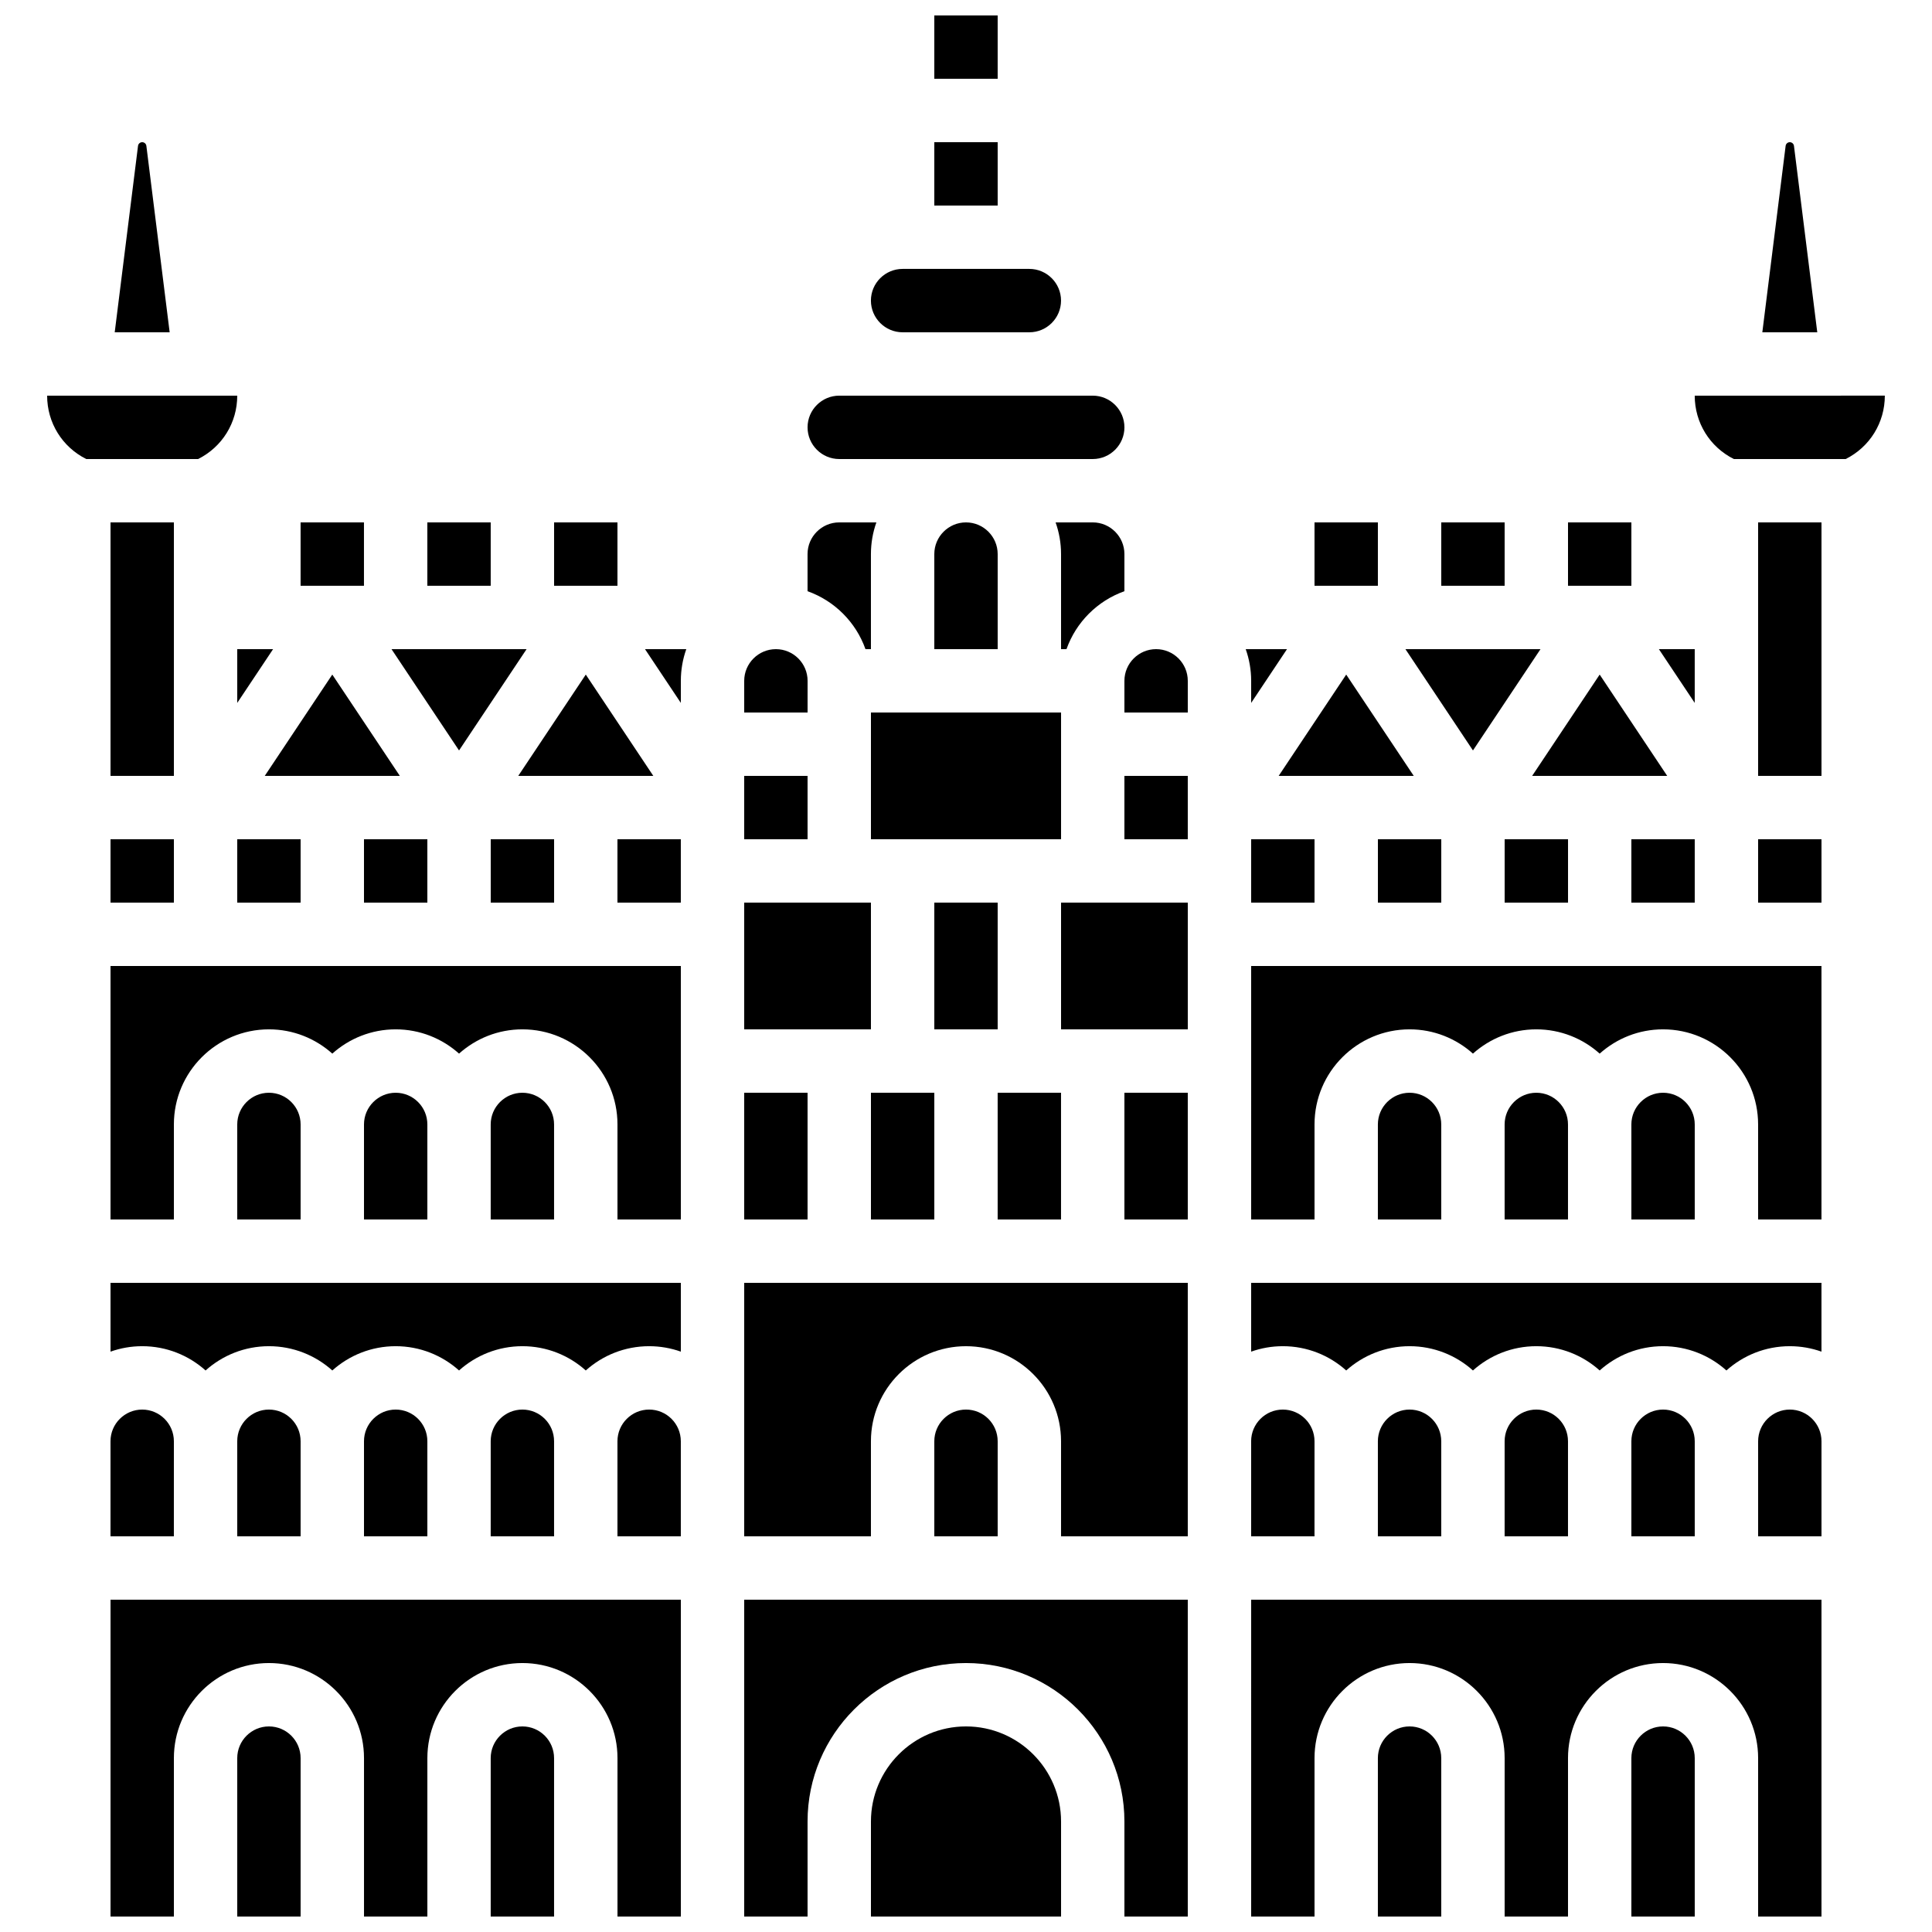
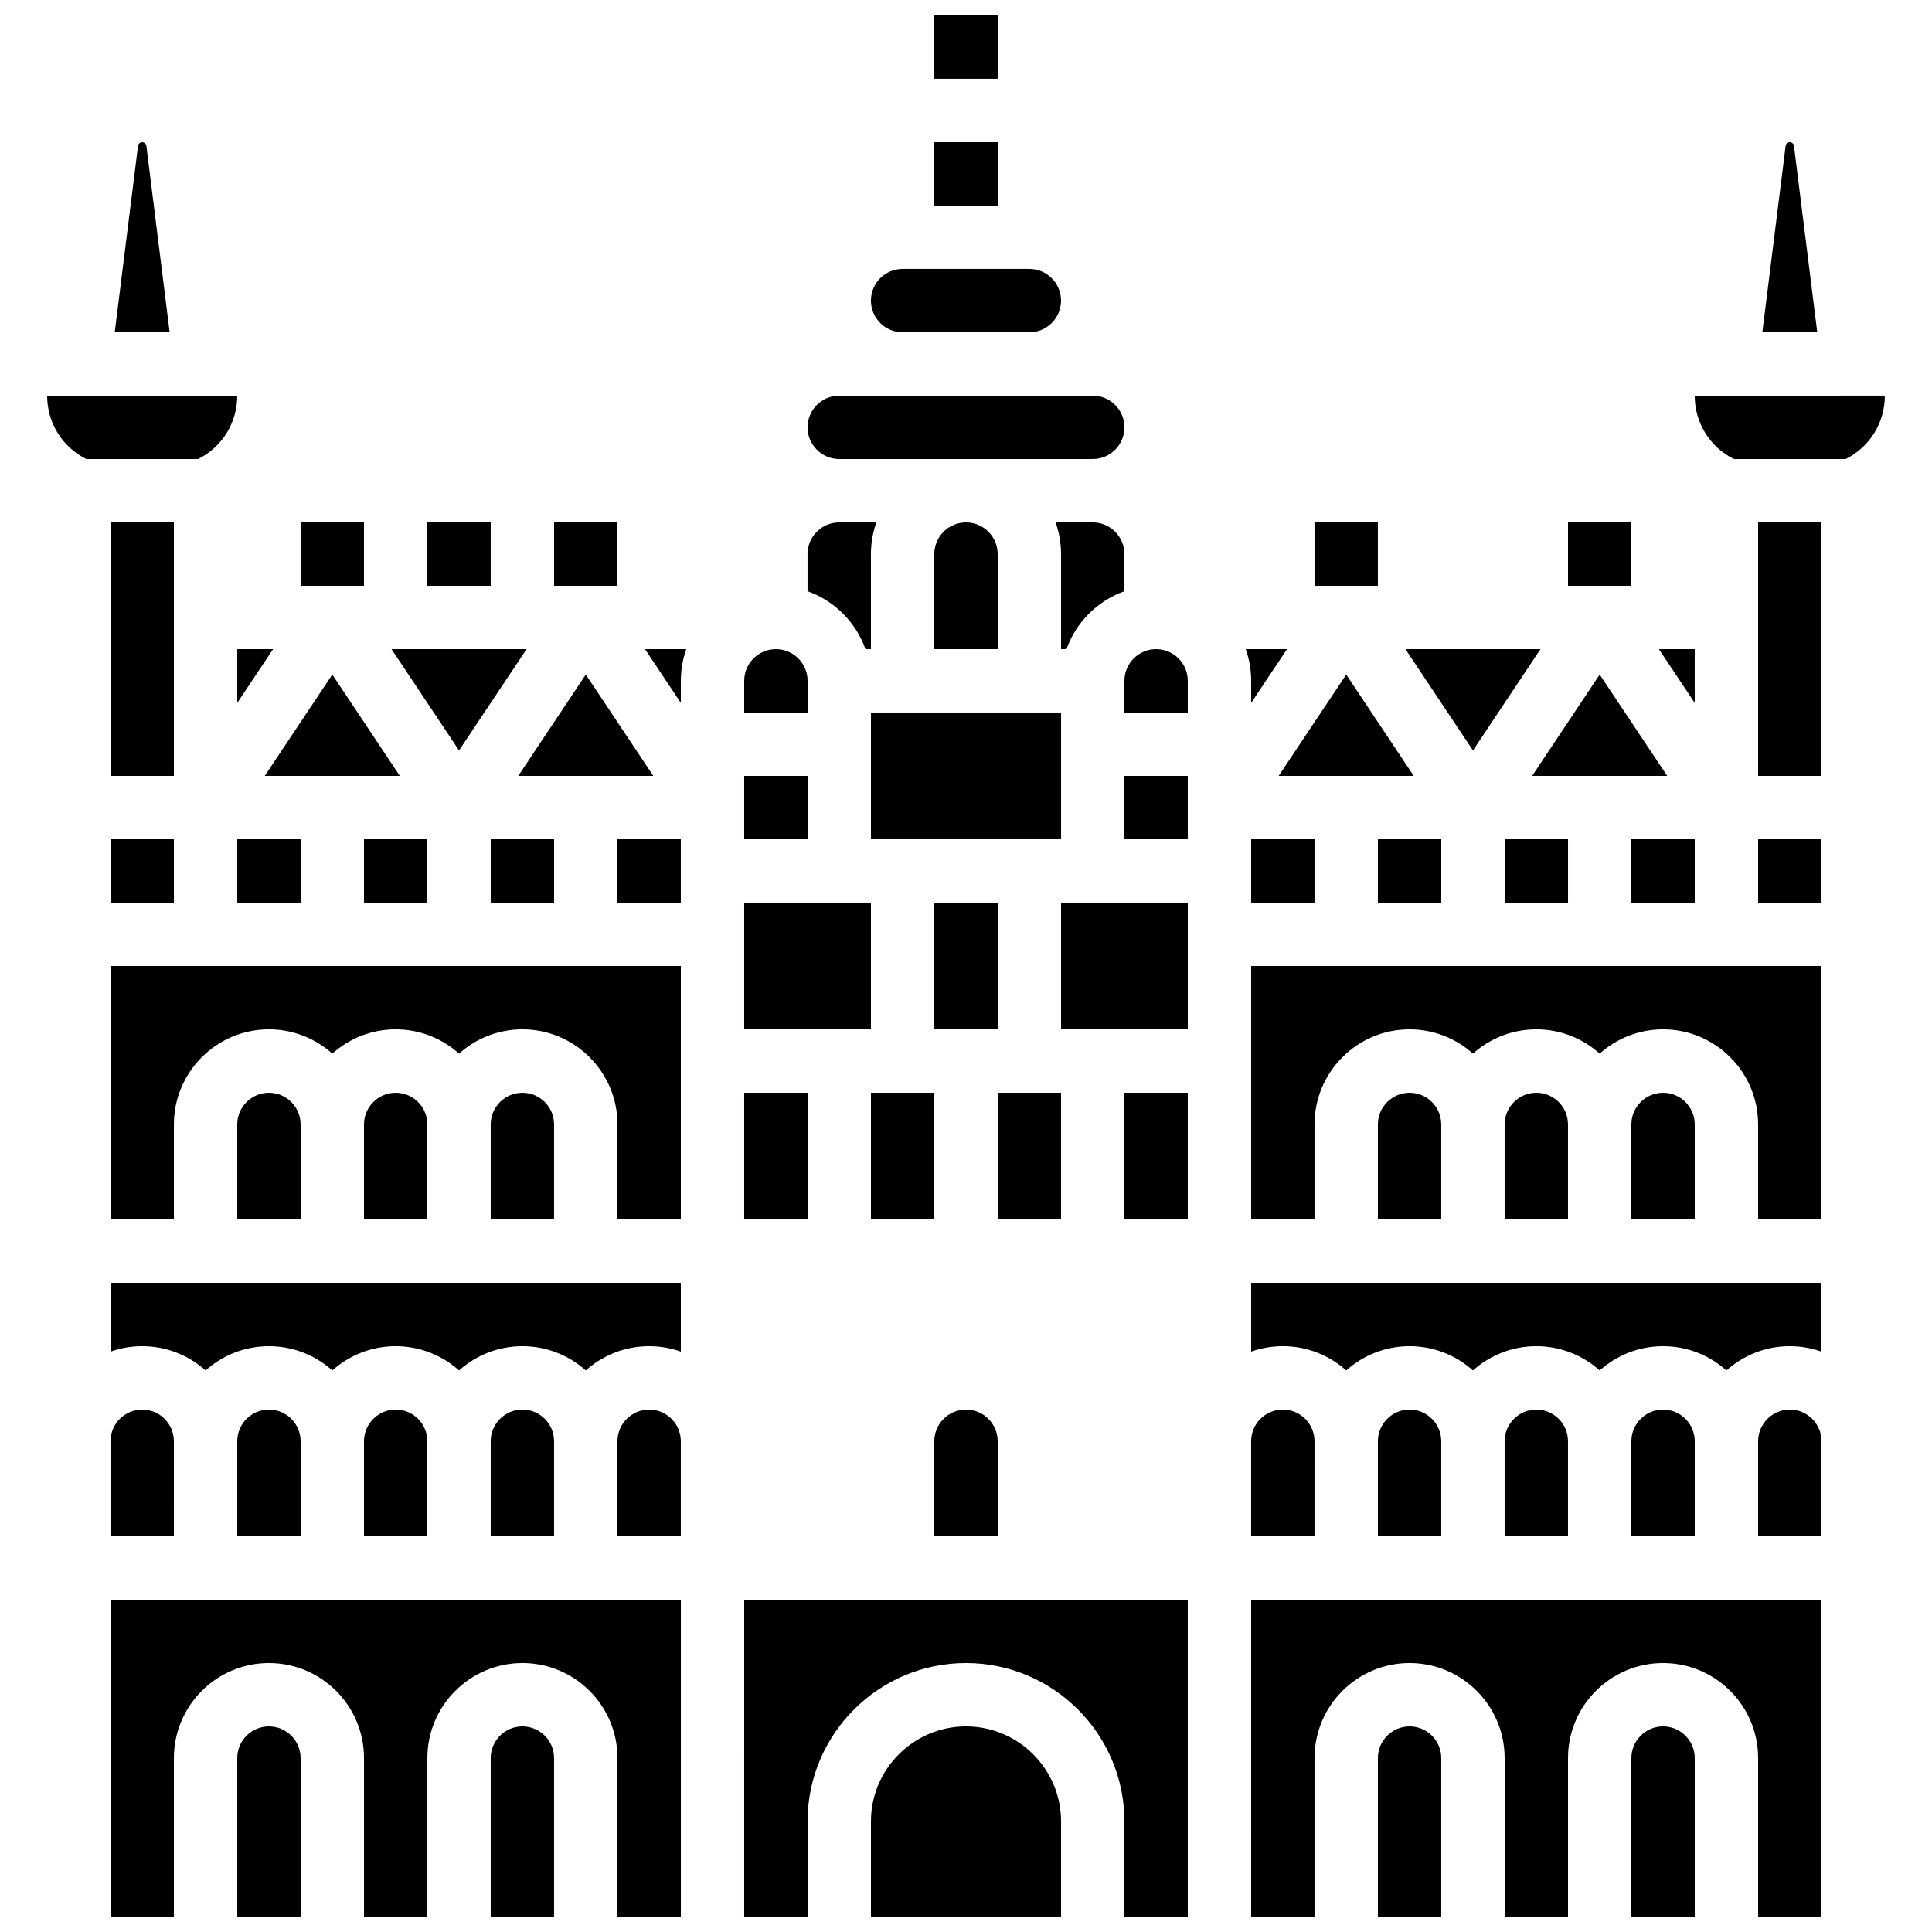
<svg xmlns="http://www.w3.org/2000/svg" width="800px" height="800px" version="1.1" viewBox="144 144 512 512">
  <defs>
    <clipPath id="i">
      <path d="m391 148.09h18v16.906h-18z" />
    </clipPath>
    <clipPath id="h">
      <path d="m206 601h18v50.902h-18z" />
    </clipPath>
    <clipPath id="g">
      <path d="m274 601h17v50.902h-17z" />
    </clipPath>
    <clipPath id="f">
      <path d="m475 567h152v84.902h-152z" />
    </clipPath>
    <clipPath id="e">
      <path d="m576 601h18v50.902h-18z" />
    </clipPath>
    <clipPath id="d">
      <path d="m173 567h152v84.902h-152z" />
    </clipPath>
    <clipPath id="c">
      <path d="m509 601h17v50.902h-17z" />
    </clipPath>
    <clipPath id="b">
      <path d="m374 601h52v50.902h-52z" />
    </clipPath>
    <clipPath id="a">
      <path d="m341 567h118v84.902h-118z" />
    </clipPath>
  </defs>
  <g clip-path="url(#i)">
    <path d="m391.6 148.09h16.793v16.793h-16.793z" />
  </g>
  <path d="m223.66 282.44h16.793v16.793h-16.793z" />
  <path d="m257.25 282.44h16.793v16.793h-16.793z" />
  <path d="m290.84 282.44h16.793v16.793h-16.793z" />
  <path d="m274.05 366.41h16.793v16.793h-16.793z" />
  <path d="m283.55 316.03h-35.797l17.898 26.848z" />
  <path d="m299.24 322.77-17.898 26.848h35.793z" />
  <path d="m341.22 349.62h16.793v16.793h-16.793z" />
  <path d="m373.36 316.03h1.445v-25.191c0-2.945 0.512-5.769 1.445-8.398h-9.844c-4.629 0-8.398 3.766-8.398 8.398v9.84c7.148 2.535 12.816 8.207 15.352 15.352z" />
  <path d="m358.02 324.43c0-4.629-3.766-8.398-8.398-8.398-4.629 0-8.398 3.766-8.398 8.398v8.398h16.793z" />
  <path d="m341.22 433.59h16.793v33.586h-16.793z" />
  <path d="m341.22 383.2h33.586v33.586h-33.586z" />
  <path d="m232.06 322.77-17.898 26.848h35.797z" />
  <path d="m173.29 282.44h16.793v67.176h-16.793z" />
  <path d="m173.29 366.41h16.793v16.793h-16.793z" />
  <path d="m240.46 366.41h16.793v16.793h-16.793z" />
  <g clip-path="url(#h)">
    <path d="m215.27 601.52c-4.629 0-8.398 3.766-8.398 8.398v41.984h16.793v-41.984c0-4.633-3.766-8.398-8.395-8.398z" />
  </g>
  <path d="m190.08 525.95c0-4.629-3.766-8.398-8.398-8.398-4.629 0-8.398 3.766-8.398 8.398v25.191h16.793z" />
  <path d="m206.87 330.28 9.5-14.25h-9.5z" />
  <path d="m206.87 366.41h16.793v16.793h-16.793z" />
  <path d="m206.87 248.86h-50.379c0 7.156 3.977 13.594 10.379 16.793h29.621c6.402-3.199 10.379-9.637 10.379-16.793z" />
  <path d="m182.79 182.66c-0.07-0.555-0.547-0.977-1.109-0.977-0.559 0-1.035 0.418-1.105 0.977l-6.176 49.406h14.562z" />
  <path d="m366.41 265.65h67.176c4.629 0 8.398-3.766 8.398-8.398 0-4.629-3.766-8.398-8.398-8.398h-67.176c-4.629 0-8.398 3.766-8.398 8.398 0.004 4.633 3.769 8.398 8.398 8.398z" />
  <path d="m576.33 366.41h16.793v16.793h-16.793z" />
  <path d="m542.75 366.41h16.793v16.793h-16.793z" />
  <path d="m552.25 316.03h-35.797l17.898 26.848z" />
  <path d="m509.16 366.41h16.793v16.793h-16.793z" />
  <path d="m500.76 322.77-17.898 26.848h35.797z" />
  <path d="m400 282.44c-4.629 0-8.398 3.766-8.398 8.398v25.191h16.793v-25.191c0-4.629-3.766-8.398-8.395-8.398z" />
  <path d="m567.93 322.77-17.895 26.848h35.793z" />
  <path d="m593.12 316.03h-9.5l9.5 14.25z" />
  <path d="m619.42 182.66c-0.07-0.555-0.547-0.977-1.105-0.977s-1.035 0.418-1.105 0.977l-6.176 49.406h14.562z" />
  <path d="m475.57 366.41h16.793v16.793h-16.793z" />
  <path d="m391.6 383.2h16.793v33.586h-16.793z" />
  <path d="m374.81 332.82h50.383v33.586h-50.383z" />
  <path d="m374.81 433.59h16.793v33.586h-16.793z" />
  <path d="m408.39 433.59h16.793v33.586h-16.793z" />
  <path d="m391.6 181.68h16.793v16.793h-16.793z" />
  <path d="m426.63 316.03c2.535-7.144 8.203-12.816 15.348-15.348l0.004-9.844c0-4.629-3.766-8.398-8.398-8.398h-9.84c0.934 2.629 1.445 5.453 1.445 8.398v25.191z" />
  <g clip-path="url(#g)">
    <path d="m282.44 601.52c-4.629 0-8.398 3.766-8.398 8.398v41.984h16.793v-41.984c0.004-4.633-3.762-8.398-8.395-8.398z" />
  </g>
  <path d="m383.2 232.06h33.586c4.629 0 8.398-3.766 8.398-8.398 0-4.629-3.766-8.398-8.398-8.398h-33.586c-4.629 0-8.398 3.766-8.398 8.398 0.004 4.633 3.769 8.398 8.398 8.398z" />
  <g clip-path="url(#f)">
    <path d="m475.57 651.9h16.793v-41.984c0-13.891 11.301-25.191 25.191-25.191 13.891 0 25.191 11.301 25.191 25.191v41.984h16.793v-41.984c0-13.891 11.301-25.191 25.191-25.191s25.191 11.301 25.191 25.191v41.984h16.793v-83.969h-151.14z" />
  </g>
  <path d="m517.55 517.55c-4.629 0-8.398 3.766-8.398 8.398v25.191h16.793v-25.191c0-4.633-3.766-8.398-8.395-8.398z" />
  <path d="m551.14 517.55c-4.629 0-8.398 3.766-8.398 8.398v25.191h16.793v-25.191c0.004-4.633-3.766-8.398-8.395-8.398z" />
  <path d="m584.73 517.55c-4.629 0-8.398 3.766-8.398 8.398v25.191h16.793v-25.191c0-4.633-3.766-8.398-8.395-8.398z" />
  <path d="m618.32 517.55c-4.629 0-8.398 3.766-8.398 8.398v25.191h16.793v-25.191c0-4.633-3.766-8.398-8.395-8.398z" />
  <path d="m475.57 330.28 9.5-14.25h-10.945c0.934 2.629 1.445 5.453 1.445 8.398z" />
  <path d="m492.36 525.95c0-4.629-3.766-8.398-8.398-8.398-4.629 0-8.398 3.766-8.398 8.398v25.191h16.793z" />
  <g clip-path="url(#e)">
    <path d="m584.73 601.52c-4.629 0-8.398 3.766-8.398 8.398v41.984h16.793v-41.984c0-4.633-3.766-8.398-8.395-8.398z" />
  </g>
  <g clip-path="url(#d)">
    <path d="m173.29 651.9h16.793v-41.984c0-13.891 11.301-25.191 25.191-25.191s25.191 11.301 25.191 25.191v41.984h16.793v-41.984c0-13.891 11.301-25.191 25.191-25.191 13.891 0 25.191 11.301 25.191 25.191v41.984h16.793v-83.969h-151.14z" />
  </g>
  <path d="m475.57 502.2c2.629-0.934 5.453-1.445 8.398-1.445 6.445 0 12.332 2.438 16.793 6.434 4.461-3.996 10.348-6.434 16.793-6.434 6.445 0 12.332 2.438 16.793 6.434 4.461-3.996 10.348-6.434 16.793-6.434s12.332 2.438 16.793 6.434c4.461-3.996 10.348-6.434 16.793-6.434 6.445 0 12.332 2.438 16.793 6.434 4.461-3.996 10.348-6.434 16.793-6.434 2.941 0 5.769 0.512 8.398 1.445v-18.238h-151.14z" />
  <path d="m475.57 467.17h16.793v-25.191c0-13.891 11.301-25.191 25.191-25.191 6.445 0 12.332 2.438 16.793 6.434 4.461-3.996 10.348-6.434 16.793-6.434s12.332 2.438 16.793 6.434c4.461-3.996 10.348-6.434 16.793-6.434 13.891 0 25.191 11.301 25.191 25.191v25.191h16.793v-67.176l-151.14 0.004z" />
  <path d="m609.92 366.41h16.793v16.793h-16.793z" />
  <path d="m609.92 282.44h16.793v67.176h-16.793z" />
  <path d="m593.12 248.86c0 7.156 3.977 13.594 10.379 16.793h29.621c6.402-3.203 10.379-9.637 10.379-16.793v-0.012z" />
  <path d="m551.14 433.59c-4.629 0-8.398 3.766-8.398 8.398v25.191h16.793v-25.191c0.004-4.633-3.766-8.398-8.395-8.398z" />
  <path d="m517.55 433.59c-4.629 0-8.398 3.766-8.398 8.398v25.191h16.793v-25.191c0-4.633-3.766-8.398-8.395-8.398z" />
  <path d="m584.73 433.59c-4.629 0-8.398 3.766-8.398 8.398v25.191h16.793v-25.191c0-4.633-3.766-8.398-8.395-8.398z" />
  <path d="m450.38 316.03c-4.629 0-8.398 3.766-8.398 8.398v8.398h16.793v-8.398c0.004-4.633-3.766-8.398-8.395-8.398z" />
  <g clip-path="url(#c)">
    <path d="m517.55 601.52c-4.629 0-8.398 3.766-8.398 8.398v41.984h16.793v-41.984c0-4.633-3.766-8.398-8.395-8.398z" />
  </g>
  <path d="m441.98 349.62h16.793v16.793h-16.793z" />
  <path d="m248.86 433.59c-4.629 0-8.398 3.766-8.398 8.398v25.191h16.793v-25.191c0.004-4.633-3.766-8.398-8.395-8.398z" />
  <path d="m282.44 433.59c-4.629 0-8.398 3.766-8.398 8.398v25.191h16.793v-25.191c0.004-4.633-3.762-8.398-8.395-8.398z" />
  <path d="m173.29 467.17h16.793v-25.191c0-13.891 11.301-25.191 25.191-25.191 6.445 0 12.332 2.438 16.793 6.434 4.461-3.996 10.348-6.434 16.793-6.434 6.445 0 12.332 2.438 16.793 6.434 4.461-3.996 10.348-6.434 16.793-6.434 13.891 0 25.191 11.301 25.191 25.191v25.191h16.793v-67.176l-151.14 0.004z" />
  <path d="m173.29 502.2c2.629-0.934 5.453-1.445 8.398-1.445 6.445 0 12.332 2.438 16.793 6.434 4.461-3.996 10.348-6.434 16.793-6.434 6.445 0 12.332 2.438 16.793 6.434 4.461-3.996 10.348-6.434 16.793-6.434 6.445 0 12.332 2.438 16.793 6.434 4.461-3.996 10.348-6.434 16.793-6.434 6.445 0 12.332 2.438 16.793 6.434 4.461-3.996 10.348-6.434 16.793-6.434 2.941 0 5.769 0.512 8.398 1.445v-18.238h-151.14z" />
  <path d="m215.27 517.55c-4.629 0-8.398 3.766-8.398 8.398v25.191h16.793v-25.191c0-4.633-3.766-8.398-8.395-8.398z" />
  <path d="m248.86 517.55c-4.629 0-8.398 3.766-8.398 8.398v25.191h16.793v-25.191c0.004-4.633-3.766-8.398-8.395-8.398z" />
  <path d="m282.44 517.55c-4.629 0-8.398 3.766-8.398 8.398v25.191h16.793v-25.191c0.004-4.633-3.762-8.398-8.395-8.398z" />
  <path d="m316.03 517.55c-4.629 0-8.398 3.766-8.398 8.398v25.191h16.793v-25.191c0-4.633-3.766-8.398-8.395-8.398z" />
  <path d="m215.27 433.59c-4.629 0-8.398 3.766-8.398 8.398v25.191h16.793v-25.191c0-4.633-3.766-8.398-8.395-8.398z" />
  <path d="m400 517.55c-4.629 0-8.398 3.766-8.398 8.398v25.191h16.793v-25.191c0-4.633-3.766-8.398-8.395-8.398z" />
  <path d="m441.98 433.59h16.793v33.586h-16.793z" />
-   <path d="m341.22 551.14h33.586v-25.191c0-13.891 11.301-25.191 25.191-25.191s25.191 11.301 25.191 25.191v25.191h33.586v-67.176h-117.55z" />
  <path d="m425.19 383.2h33.586v33.586h-33.586z" />
  <g clip-path="url(#b)">
    <path d="m400 601.52c-13.891 0-25.191 11.301-25.191 25.191v25.191h50.383v-25.191c-0.004-13.891-11.305-25.191-25.191-25.191z" />
  </g>
  <path d="m324.43 330.28v-5.856c0-2.945 0.512-5.769 1.445-8.398h-10.945z" />
  <g clip-path="url(#a)">
    <path d="m341.22 651.9h16.793v-25.191c0-23.148 18.836-41.984 41.984-41.984s41.984 18.836 41.984 41.984v25.191h16.793v-83.969h-117.55z" />
  </g>
  <path d="m307.63 366.41h16.793v16.793h-16.793z" />
  <path d="m559.54 282.44h16.793v16.793h-16.793z" />
-   <path d="m525.95 282.44h16.793v16.793h-16.793z" />
  <path d="m492.36 282.44h16.793v16.793h-16.793z" />
</svg>